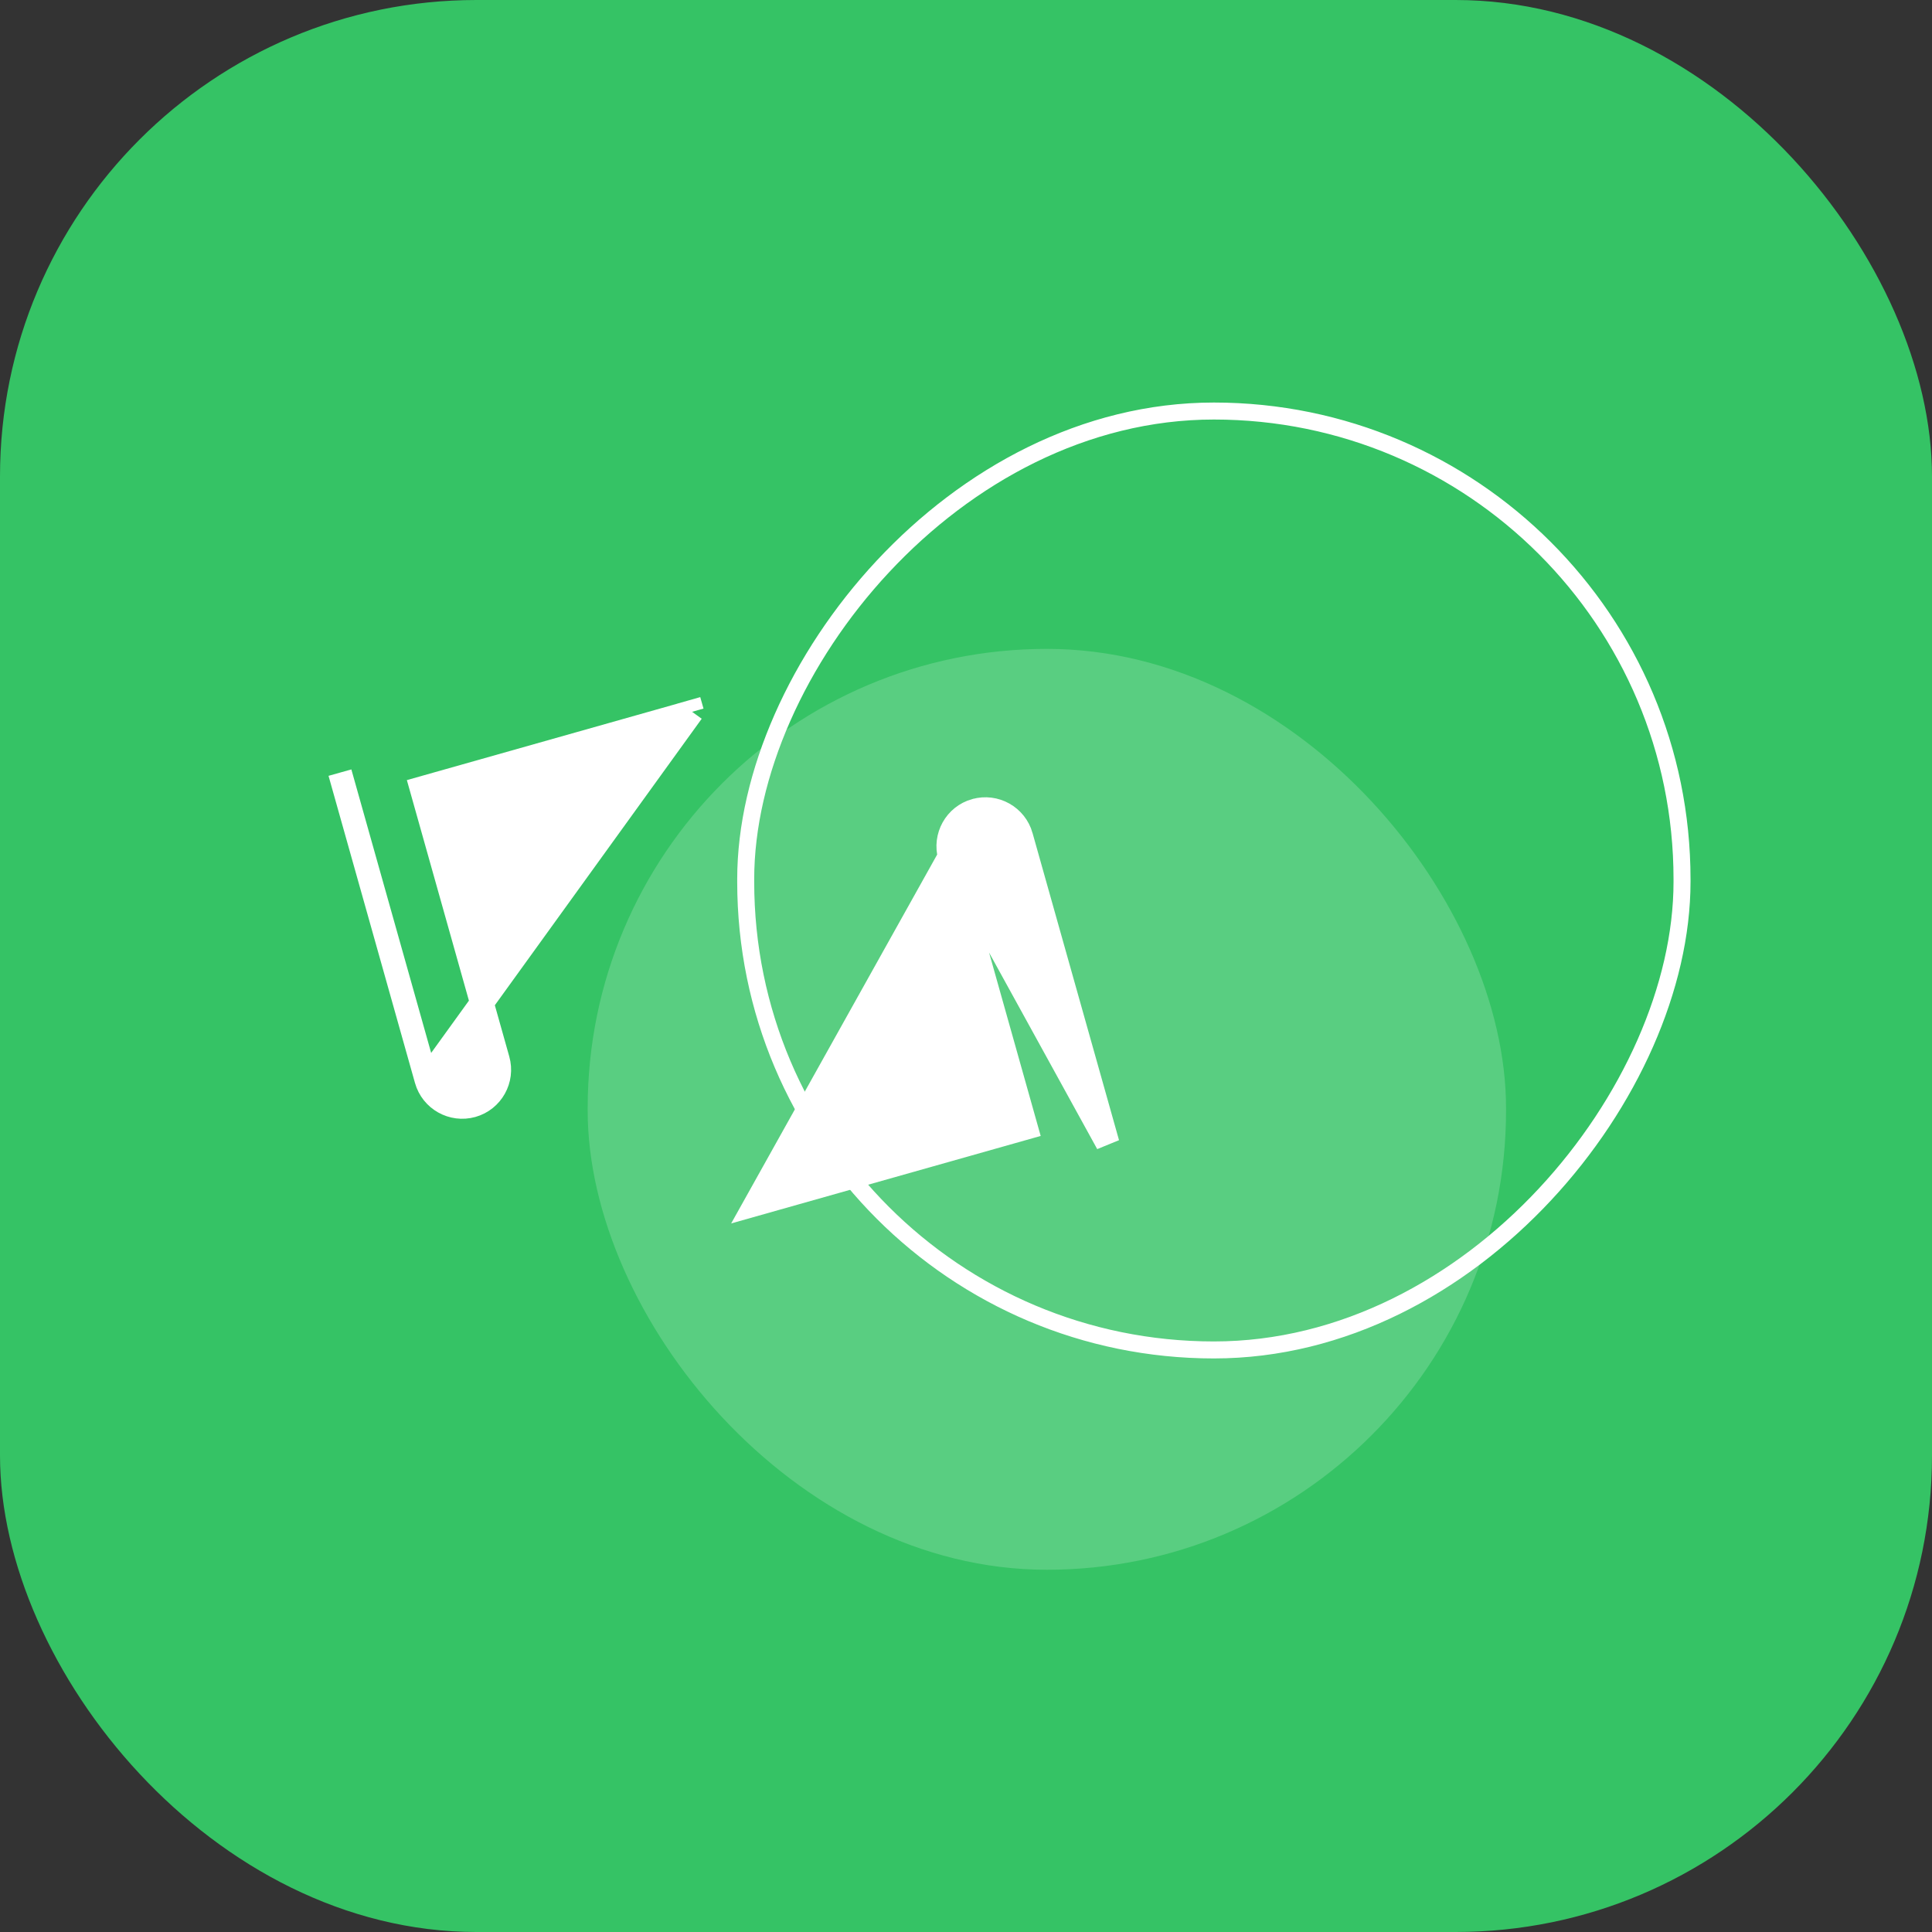
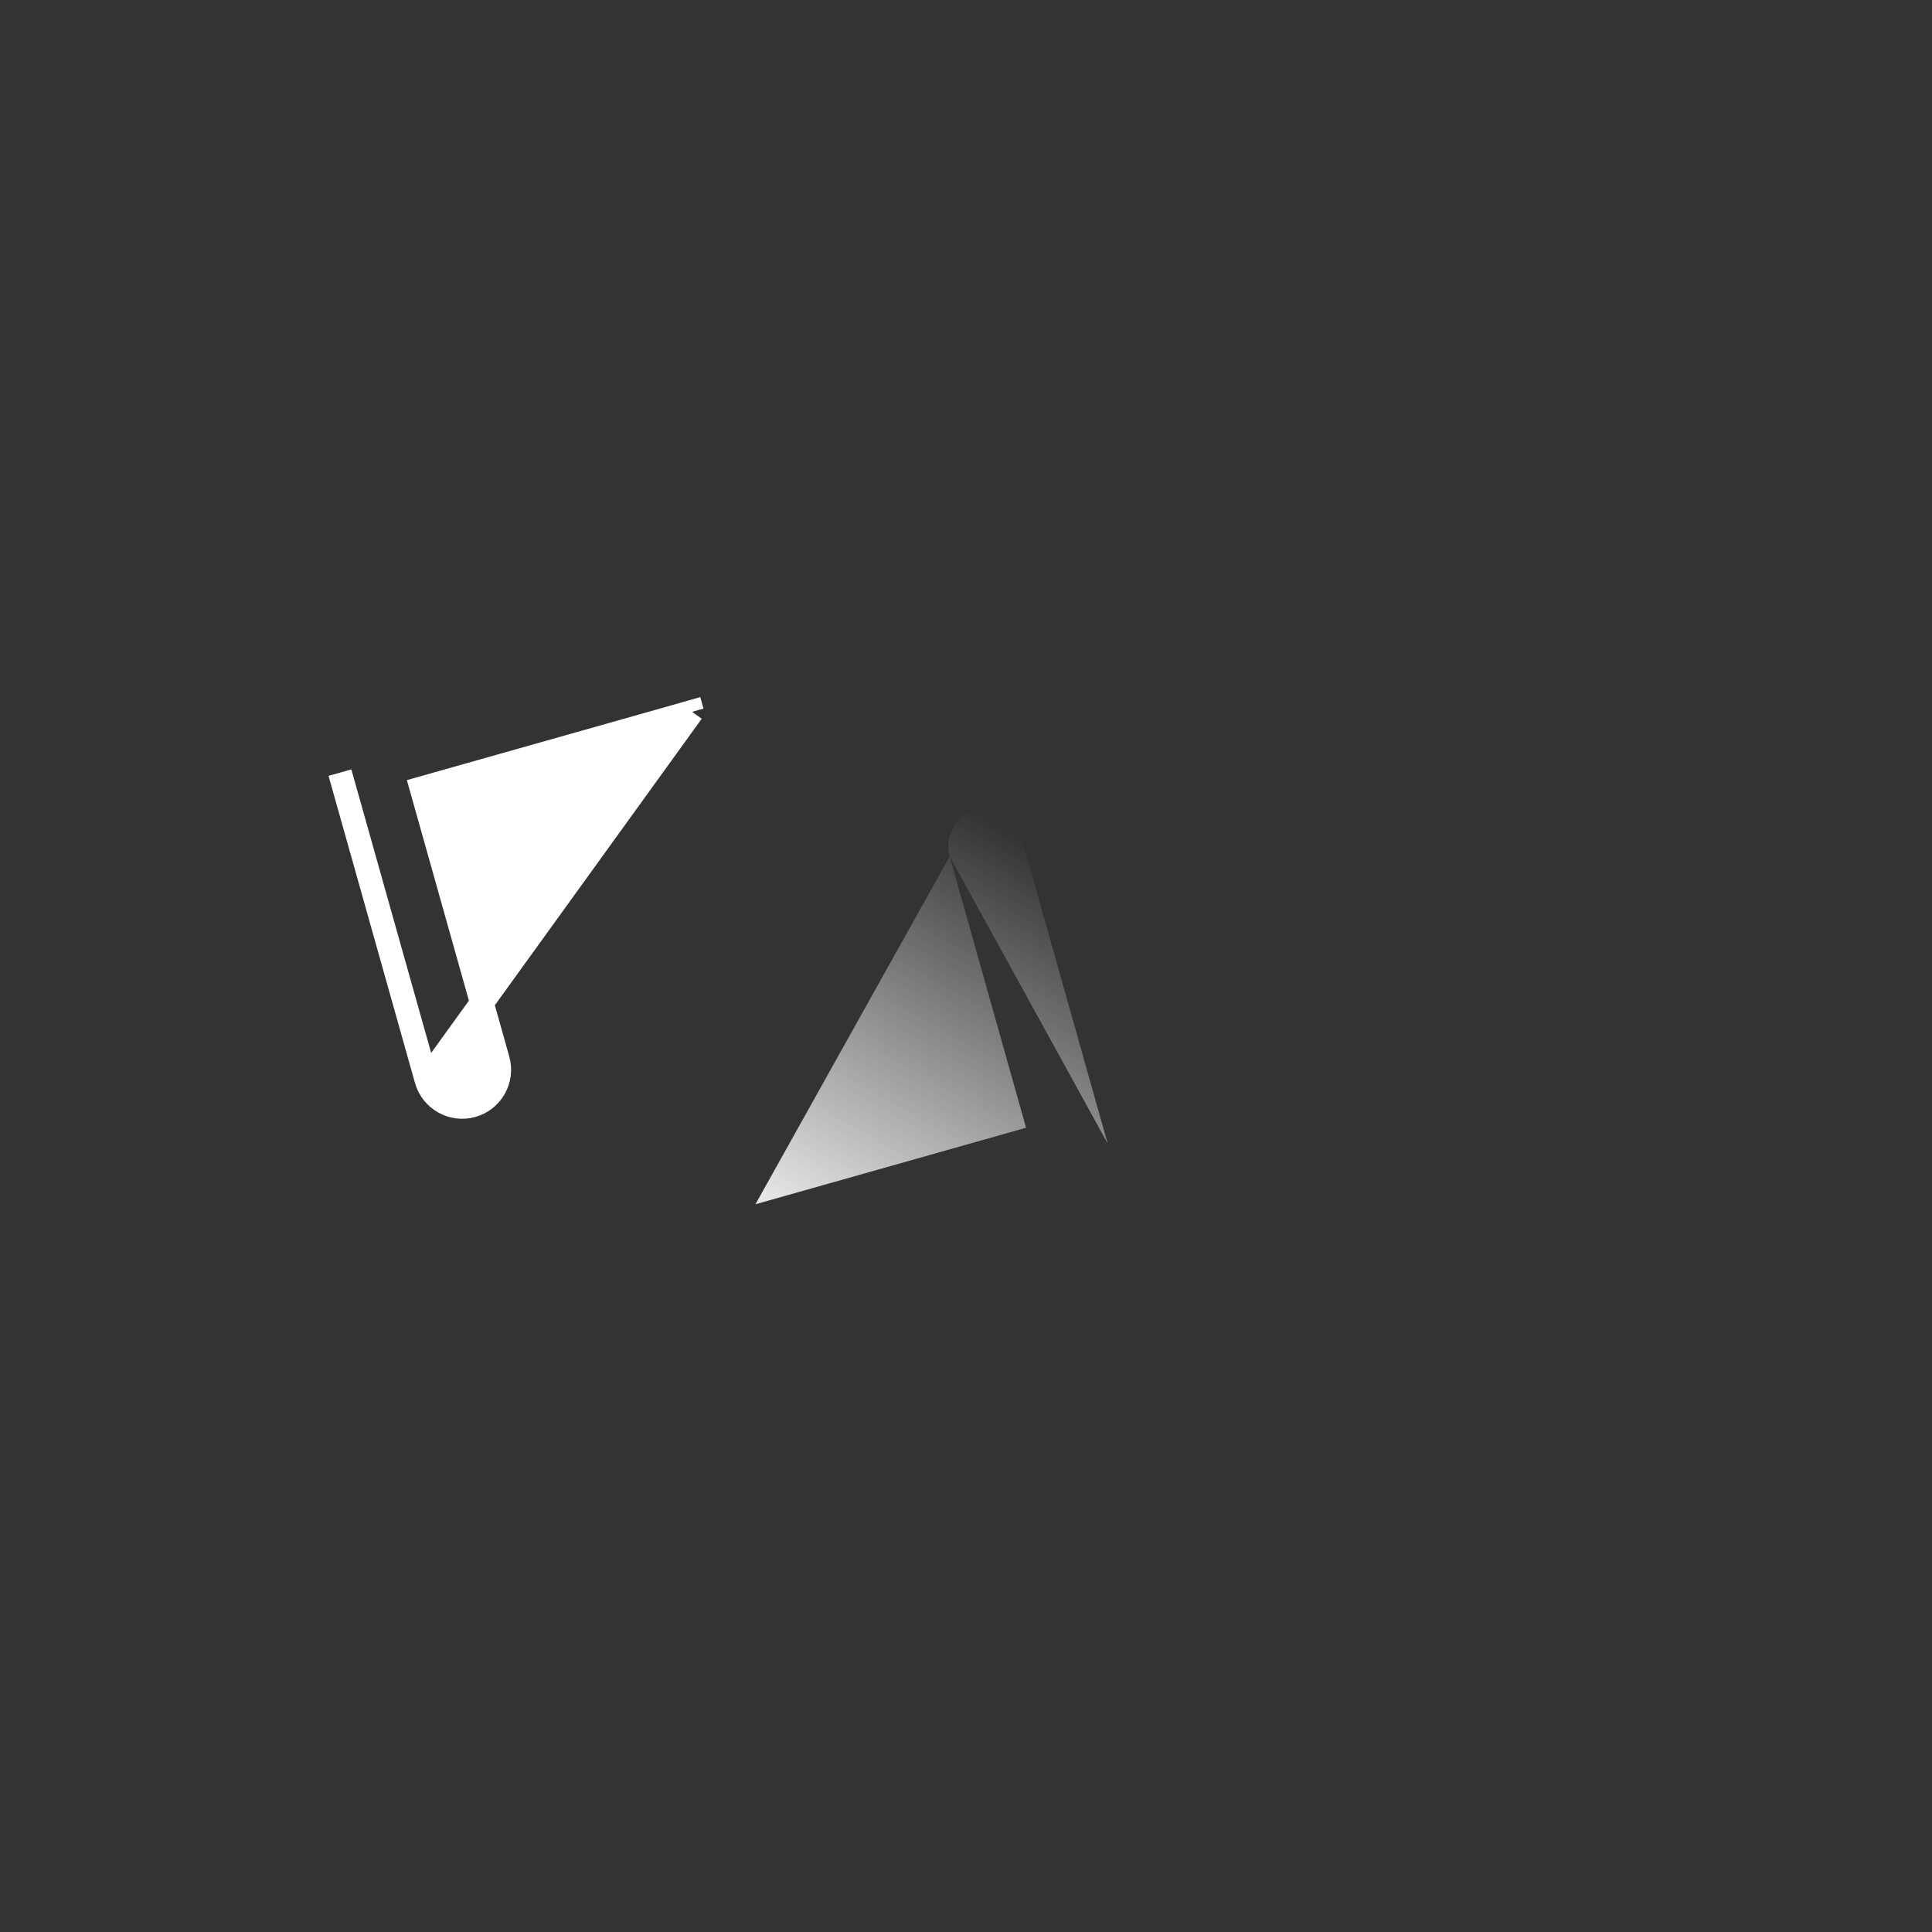
<svg xmlns="http://www.w3.org/2000/svg" width="44" height="44" viewBox="0 0 44 44" fill="none">
  <rect x="0" y="0" width="44" height="44" fill="#333333" stroke="none" />
-   <rect width="44" height="44" rx="10.851" fill="#35C365" />
-   <rect x="-0.194" y="0.194" width="21.324" height="21.383" rx="10.662" transform="matrix(-1 0 0 1 38.113 9.167)" stroke="white" stroke-width="0.387" />
-   <rect x="34.299" y="35.75" width="20.915" height="20.972" rx="10.457" transform="rotate(-180 34.299 35.75)" fill="white" fill-opacity="0.18" />
-   <path d="M21.629 19.504C21.502 19.054 21.763 18.585 22.212 18.459L22.213 18.459C22.662 18.333 23.129 18.595 23.256 19.045L23.256 19.046L25.225 26.04L25.225 26.04L21.629 19.504ZM21.629 19.504C21.629 19.504 21.629 19.504 21.629 19.504L23.368 25.684L17.205 27.426C17.205 27.426 17.205 27.426 17.205 27.426L21.629 19.504Z" fill="white" />
  <path d="M21.629 19.504C21.502 19.054 21.763 18.585 22.212 18.459L22.213 18.459C22.662 18.333 23.129 18.595 23.256 19.045L23.256 19.046L25.225 26.04L25.225 26.04L21.629 19.504ZM21.629 19.504C21.629 19.504 21.629 19.504 21.629 19.504L23.368 25.684L17.205 27.426C17.205 27.426 17.205 27.426 17.205 27.426L21.629 19.504Z" fill="url(#paint0_linear_4838_803)" />
-   <path d="M21.629 19.504C21.502 19.054 21.763 18.585 22.212 18.459L22.213 18.459C22.662 18.333 23.129 18.595 23.256 19.045L23.256 19.046L25.225 26.04L25.225 26.04L21.629 19.504ZM21.629 19.504C21.629 19.504 21.629 19.504 21.629 19.504L23.368 25.684L17.205 27.426C17.205 27.426 17.205 27.426 17.205 27.426L21.629 19.504Z" stroke="white" stroke-width="0.54" />
-   <path d="M9.711 24.591L9.711 24.591L7.742 17.596C7.742 17.596 7.742 17.596 7.742 17.596L7.742 17.596L9.711 24.591ZM9.711 24.591C9.838 25.042 10.305 25.303 10.754 25.178L10.754 25.178L10.754 25.178C11.204 25.051 11.465 24.583 11.338 24.133C11.338 24.133 11.338 24.133 11.338 24.133L9.599 17.953L15.762 16.211C15.762 16.211 15.762 16.211 15.762 16.211M9.711 24.591L15.762 16.211M15.762 16.211L15.762 16.211L15.688 15.95L15.762 16.211Z" fill="white" stroke="white" stroke-width="0.54" />
+   <path d="M9.711 24.591L9.711 24.591L7.742 17.596C7.742 17.596 7.742 17.596 7.742 17.596L7.742 17.596L9.711 24.591ZM9.711 24.591C9.838 25.042 10.305 25.303 10.754 25.178L10.754 25.178L10.754 25.178C11.204 25.051 11.465 24.583 11.338 24.133C11.338 24.133 11.338 24.133 11.338 24.133L9.599 17.953L15.762 16.211C15.762 16.211 15.762 16.211 15.762 16.211M9.711 24.591L15.762 16.211M15.762 16.211L15.762 16.211L15.688 15.95Z" fill="white" stroke="white" stroke-width="0.54" />
  <defs>
    <linearGradient id="paint0_linear_4838_803" x1="19.389" y1="30" x2="24.982" y2="20.04" gradientUnits="userSpaceOnUse">
      <stop stop-color="white" />
      <stop offset="1" stop-color="white" stop-opacity="0" />
    </linearGradient>
  </defs>
</svg>